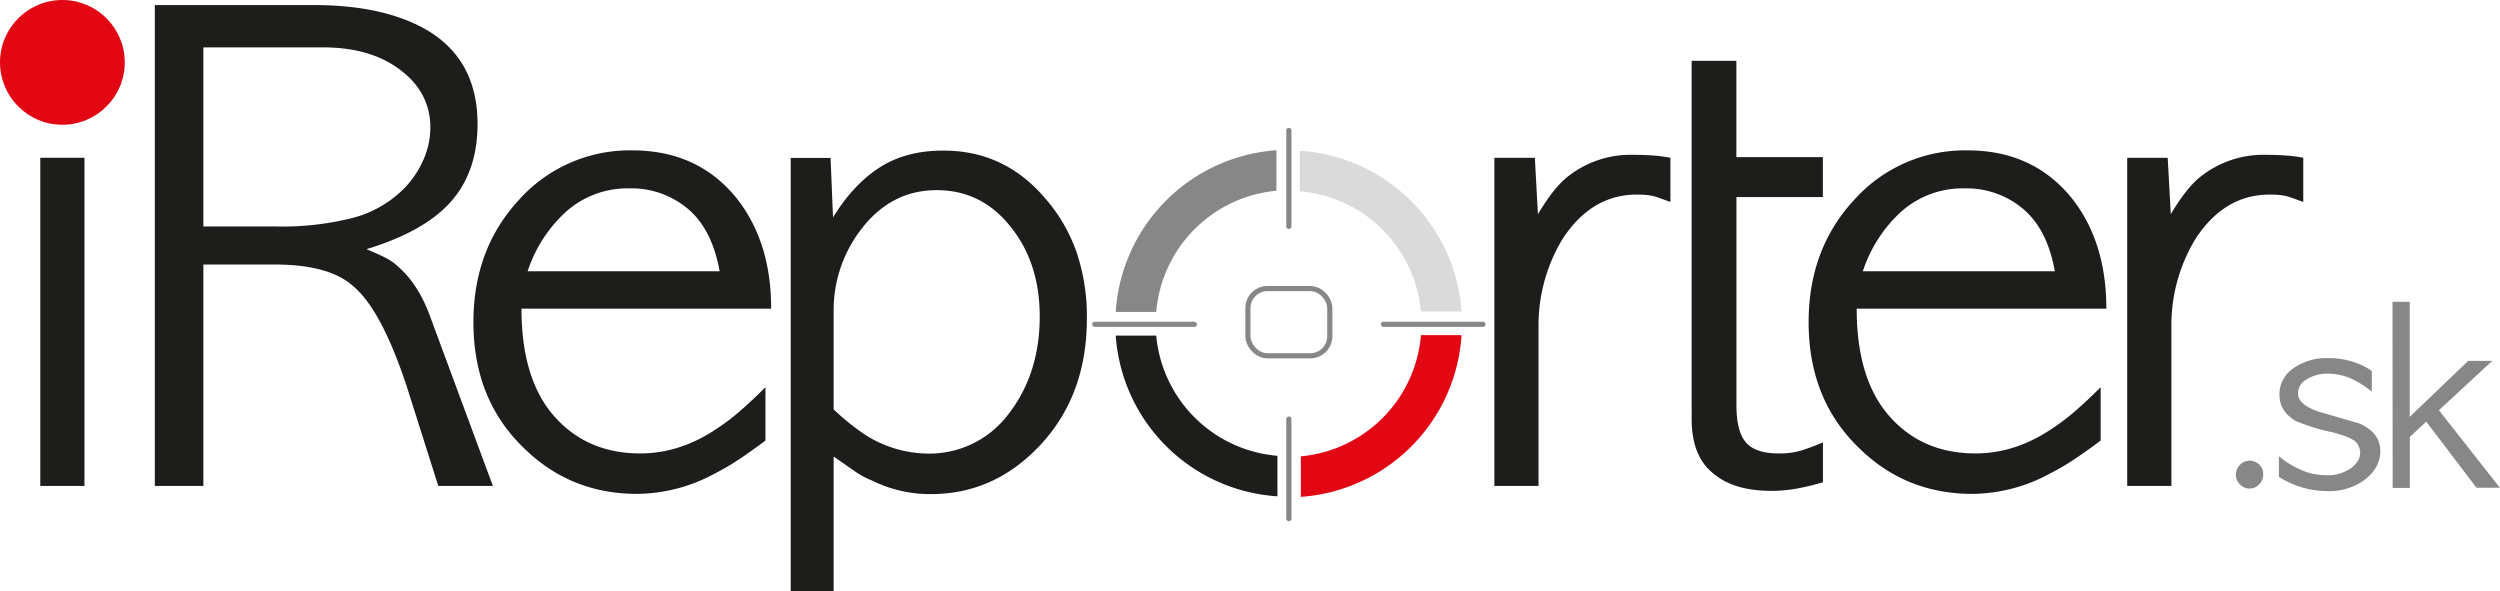
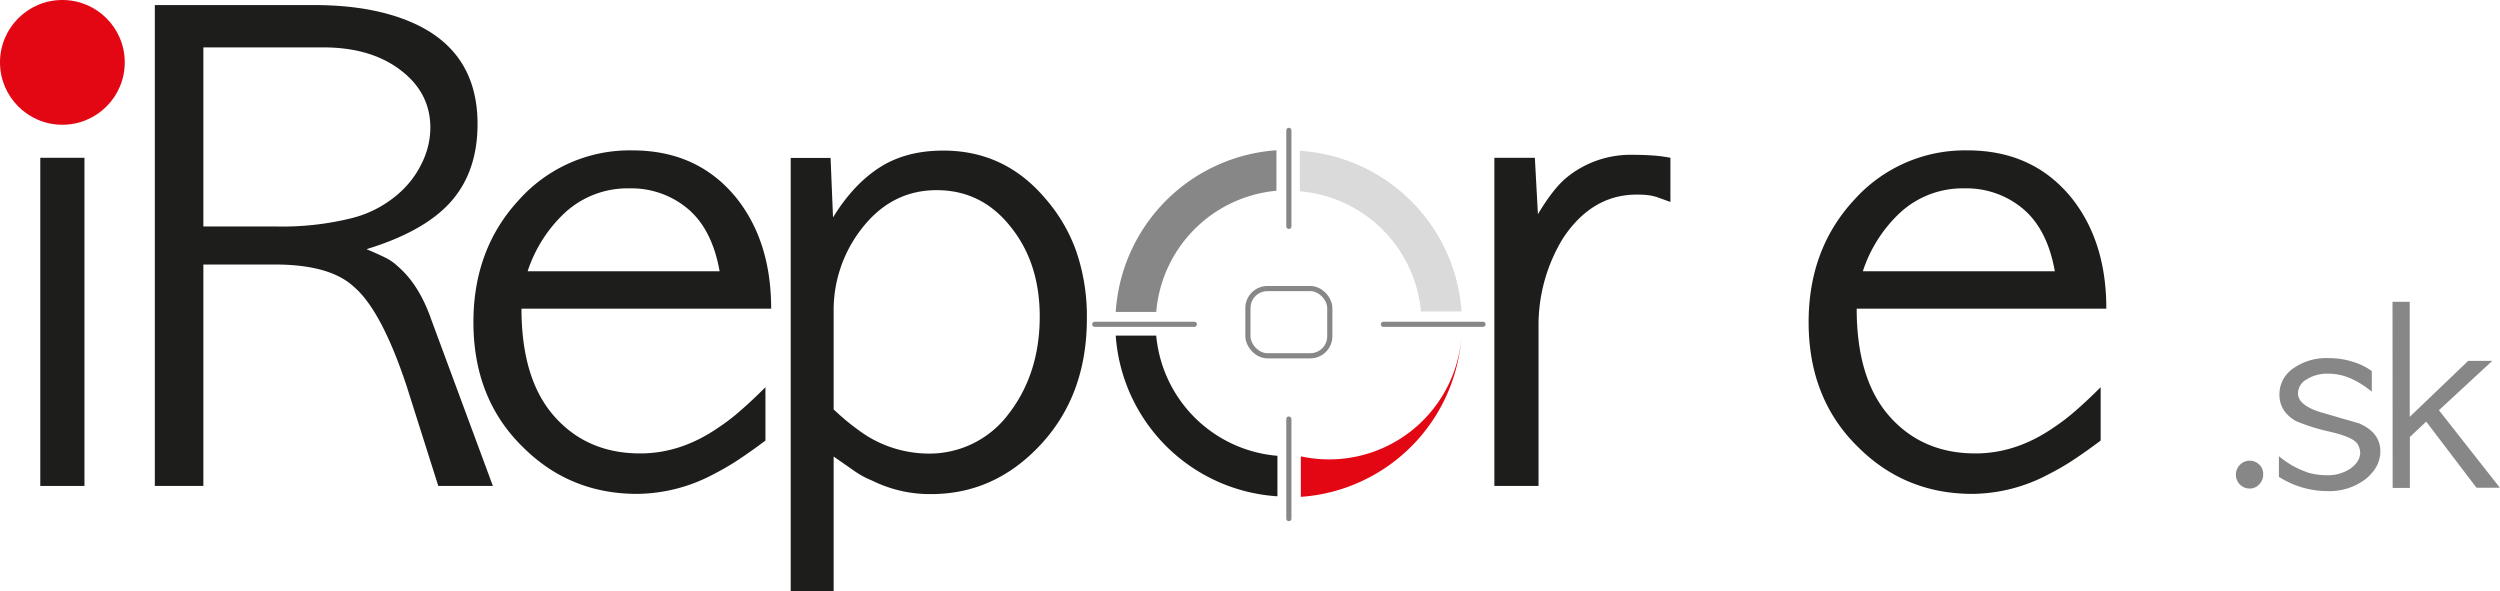
<svg xmlns="http://www.w3.org/2000/svg" id="Layer_1" data-name="Layer 1" viewBox="0 0 726.63 171.91">
  <defs>
    <style>.cls-1{fill:#878787;}.cls-2{fill:#1d1d1b;}.cls-3{fill:#e30613;}.cls-4{fill:#dadada;}.cls-5{fill:none;stroke:#878787;stroke-linecap:round;stroke-linejoin:round;stroke-width:1.5px;}</style>
  </defs>
  <title>logo_new</title>
  <path class="cls-1" d="M653.87,142a4,4,0,0,1-4-4,4,4,0,0,1,1.2-2.92,3.88,3.88,0,0,1,2.8-1.18,4,4,0,0,1,2.72,1.07,3.71,3.71,0,0,1,1.21,2.92,4,4,0,0,1-1.18,2.92A3.74,3.74,0,0,1,653.87,142Z" />
  <path class="cls-1" d="M662.37,138.6v-6a26.44,26.44,0,0,0,8.69,4.83,22.64,22.64,0,0,0,2.55.52,19.16,19.16,0,0,0,2.55.17,11.84,11.84,0,0,0,7-1.93q2.83-2.07,2.83-4.62a4.9,4.9,0,0,0-1-2.83c-1-1.19-3.54-2.27-7.72-3.24a57.66,57.66,0,0,1-9.93-3.1q-4.82-2.76-4.82-7.72a9.07,9.07,0,0,1,4-7.59,16.49,16.49,0,0,1,10.13-3,23.54,23.54,0,0,1,5,.48,24.3,24.3,0,0,1,4.13,1.28,17.53,17.53,0,0,1,3.59,2v6a26.36,26.36,0,0,0-6.07-3.83,16.26,16.26,0,0,0-6.69-1.41,11.26,11.26,0,0,0-6.07,1.59,4.72,4.72,0,0,0-2.62,4.13c0,2.25,2.07,4,6.21,5.38q2.9.83,5.72,1.66l5.73,1.65q6.27,2.68,6.27,8.14,0,4.62-4.34,8.13a17.27,17.27,0,0,1-11,3.45,25.88,25.88,0,0,1-5.65-.62A26.43,26.43,0,0,1,662.37,138.6Z" />
  <path class="cls-1" d="M695.39,87.72h5v33.44l17-16.28h7l-15.51,14.35,17.72,22.54H719.8l-14.62-19.23L700.43,127v14.82h-5Z" />
  <path class="cls-2" d="M11.71,45.86H24.55v95.38H11.71Z" />
  <path class="cls-2" d="M45,1.47H91.2q18.54,0,30.67,6.06,16.94,8.55,16.93,28.52,0,13.74-7.66,22.47t-24.61,13.9c2,.84,3.81,1.64,5.35,2.41a14.6,14.6,0,0,1,3.75,2.59q6.24,5.34,9.8,15.69l17.83,48.13H127.39L118.12,112q-7.31-21.93-15.33-28.7-6.95-6.42-23-6.42H59.11v64.36H45Zm48.85,12.3H59.11V65.83H80.5a83.37,83.37,0,0,0,21.67-2.41,32.52,32.52,0,0,0,14.35-7.75,27.18,27.18,0,0,0,6.15-8.38,23.27,23.27,0,0,0,2.41-10.17q0-9.79-8-16.22Q108.32,13.77,93.88,13.77Z" />
  <path class="cls-2" d="M224.14,89.72H151.57q0,20.5,9.54,31.29t25,10.78q11.78,0,22.64-7.48a58.67,58.67,0,0,0,6.42-4.91q3.39-2.94,7.31-6.86v15.51q-4.28,3.21-7.93,5.62a69.77,69.77,0,0,1-6.86,4,48.08,48.08,0,0,1-22.47,5.88q-19.44,0-33-13.37-14.62-14.09-14.62-36.55,0-21.21,13.19-35.48a43.17,43.17,0,0,1,33-14.44q19.08,0,30.31,13.91Q224.14,70.29,224.14,89.72ZM153.36,78.84h55.8Q207,66.72,200,60.75a25.47,25.47,0,0,0-17-6,26.84,26.84,0,0,0-18.72,7A40.43,40.43,0,0,0,153.36,78.84Z" />
  <path class="cls-2" d="M242.3,132.69v39.22H229.82v-126h11.59l.71,17.29q5.88-9.61,13.55-14.53t18.54-4.9q17.82,0,29.6,13.91a47.46,47.46,0,0,1,9.09,15.6,58.18,58.18,0,0,1,3,19.34q0,22.11-13.37,36.55t-31.92,14.44a37.77,37.77,0,0,1-17.11-3.92,25.45,25.45,0,0,1-5-2.68C246.75,135.78,244.67,134.35,242.3,132.69Zm0-42.26V119c1.9,1.78,3.65,3.3,5.26,4.54s3.06,2.29,4.36,3.12a34.33,34.33,0,0,0,17.65,5.17,28.7,28.7,0,0,0,23.36-11.23Q302.2,108.8,302.2,92q0-15.69-8.56-26.21-8.37-10.51-21.39-10.52-13.38,0-22.11,11.59A38.4,38.4,0,0,0,242.3,90.43Z" />
  <path class="cls-2" d="M485.51,45.86V58.7l-3.21-1.16a15.29,15.29,0,0,0-2.14-.63c-.59-.11-1.22-.2-1.87-.26s-1.51-.09-2.58-.09q-13,0-21.4,12.66a48.36,48.36,0,0,0-7.13,25.85v46.17H434.34V45.86h11.77l.89,16.4q4.46-7.48,8.38-10.69A29.35,29.35,0,0,1,474.64,45q3,0,5.61.18A40.9,40.9,0,0,1,485.51,45.86Z" />
-   <path class="cls-2" d="M491.68,45.68v-28h13v28h25.14V57.27H504.7v60.62q0,7.49,2.76,10.7t9.54,3.2a21.86,21.86,0,0,0,6.69-.89q2.76-.89,6.15-2.31v11.58a68.28,68.28,0,0,1-6.87,1.7,41.61,41.61,0,0,1-8.11.8q-10.69,0-16.58-4.81-6.6-5-6.6-16.05V45.68" />
  <path class="cls-2" d="M612.21,89.72H539.65q0,20.5,9.54,31.29t25,10.78q11.78,0,22.64-7.48a58.67,58.67,0,0,0,6.42-4.91q3.39-2.94,7.31-6.86v15.51q-4.27,3.21-7.93,5.62a68.71,68.71,0,0,1-6.87,4,48,48,0,0,1-22.46,5.88q-19.44,0-33-13.37-14.62-14.09-14.62-36.55,0-21.21,13.19-35.48a43.16,43.16,0,0,1,33-14.44q19.08,0,30.31,13.91Q612.22,70.29,612.21,89.72ZM541.44,78.84h55.8q-2.15-12.12-9.18-18.09a25.47,25.47,0,0,0-17-6,26.84,26.84,0,0,0-18.72,7A40.43,40.43,0,0,0,541.44,78.84Z" />
-   <path class="cls-2" d="M669.45,45.86V58.7l-3.21-1.16a15.69,15.69,0,0,0-2.14-.63c-.59-.11-1.22-.2-1.87-.26s-1.52-.09-2.59-.09q-13,0-21.39,12.66a48.36,48.36,0,0,0-7.13,25.85v46.17H618.28V45.86h11.77l.89,16.4q4.45-7.48,8.38-10.69A29.34,29.34,0,0,1,658.57,45c2,0,3.9.06,5.62.18A40.9,40.9,0,0,1,669.45,45.86Z" />
  <circle class="cls-3" cx="18.13" cy="18.13" r="18.13" />
  <path class="cls-4" d="M413,90.53H424.8a50.31,50.31,0,0,0-47-46.7V55.6A38.58,38.58,0,0,1,413,90.53Z" />
  <path class="cls-1" d="M371,55.44V43.67a50.31,50.31,0,0,0-46.71,47h11.77A38.59,38.59,0,0,1,371,55.44Z" />
  <path class="cls-2" d="M336.06,97.55H324.29a50.3,50.3,0,0,0,47,46.7V132.48A38.58,38.58,0,0,1,336.06,97.55Z" />
-   <path class="cls-3" d="M378.09,132.64v11.77a50.31,50.31,0,0,0,46.71-47H413A38.57,38.57,0,0,1,378.09,132.64Z" />
+   <path class="cls-3" d="M378.09,132.64v11.77a50.31,50.31,0,0,0,46.71-47A38.57,38.57,0,0,1,378.09,132.64Z" />
  <line class="cls-5" x1="374.61" y1="121.8" x2="374.61" y2="150.74" />
  <line class="cls-5" x1="374.61" y1="37.9" x2="374.61" y2="65.79" />
  <line class="cls-5" x1="402.09" y1="94.26" x2="431.03" y2="94.26" />
  <line class="cls-5" x1="318.19" y1="94.26" x2="347.13" y2="94.26" />
  <rect class="cls-5" x="362.71" y="83.87" width="23.8" height="19.54" rx="5.67" ry="5.67" />
</svg>